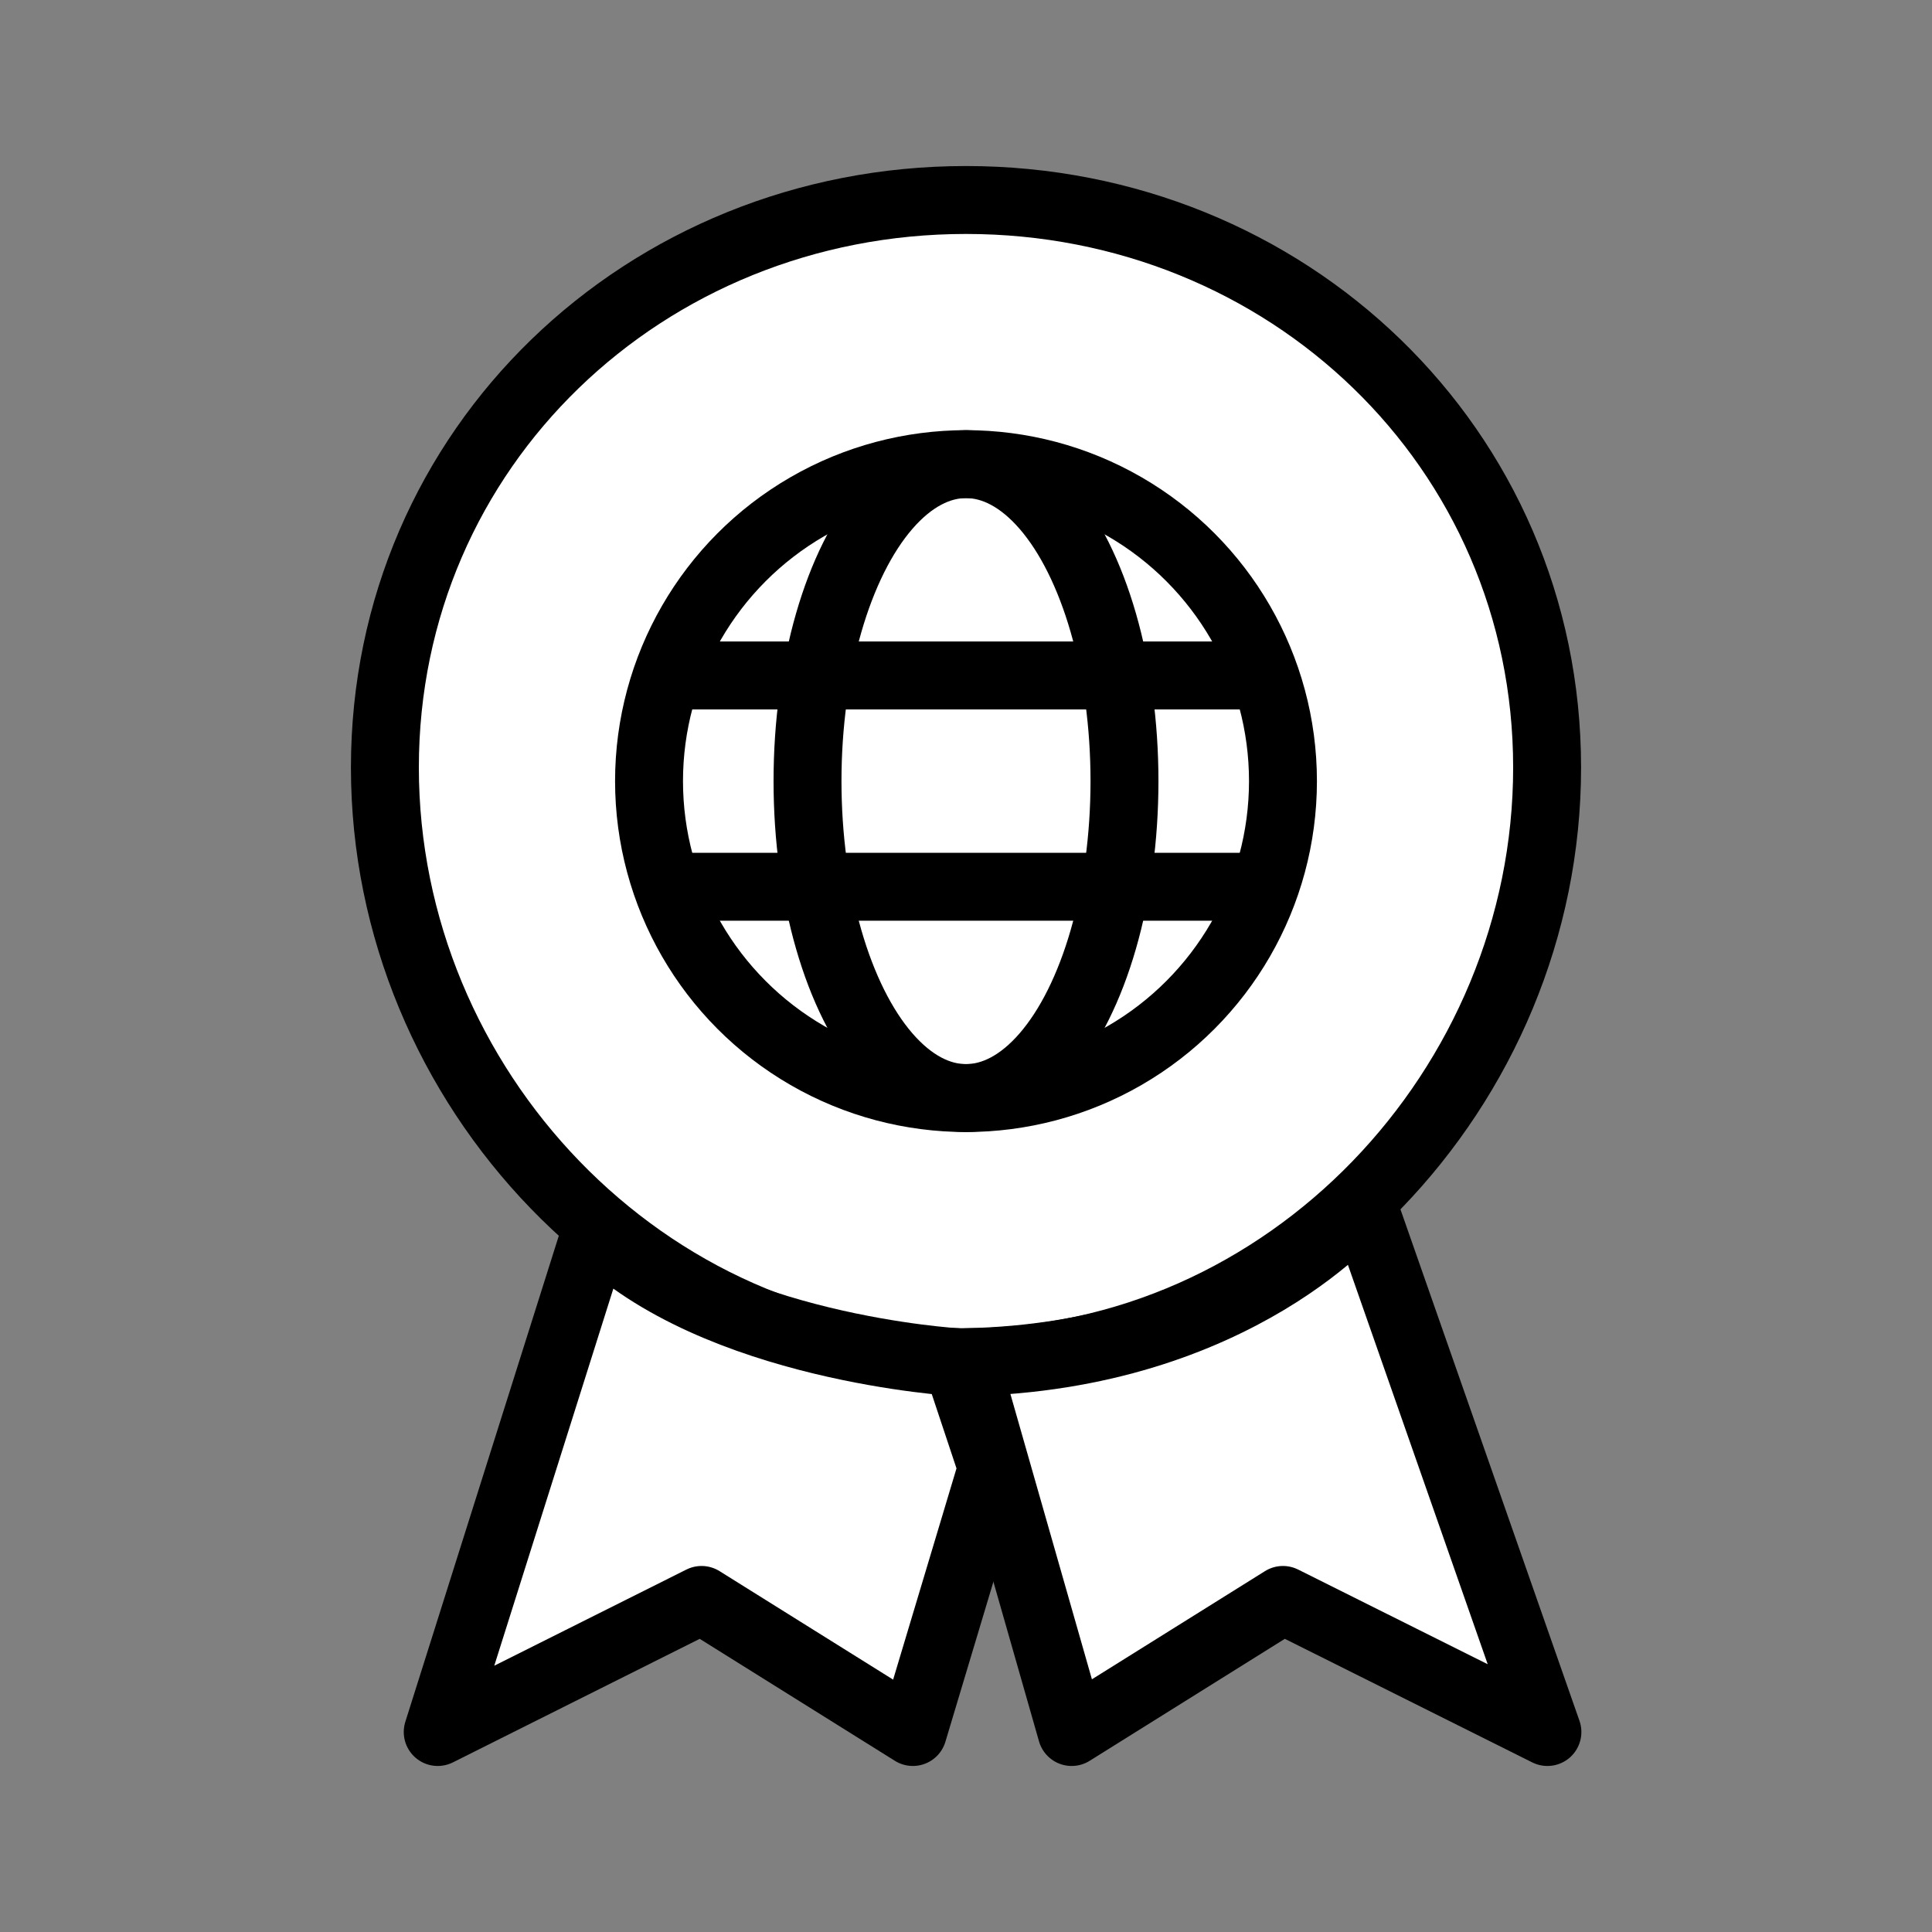
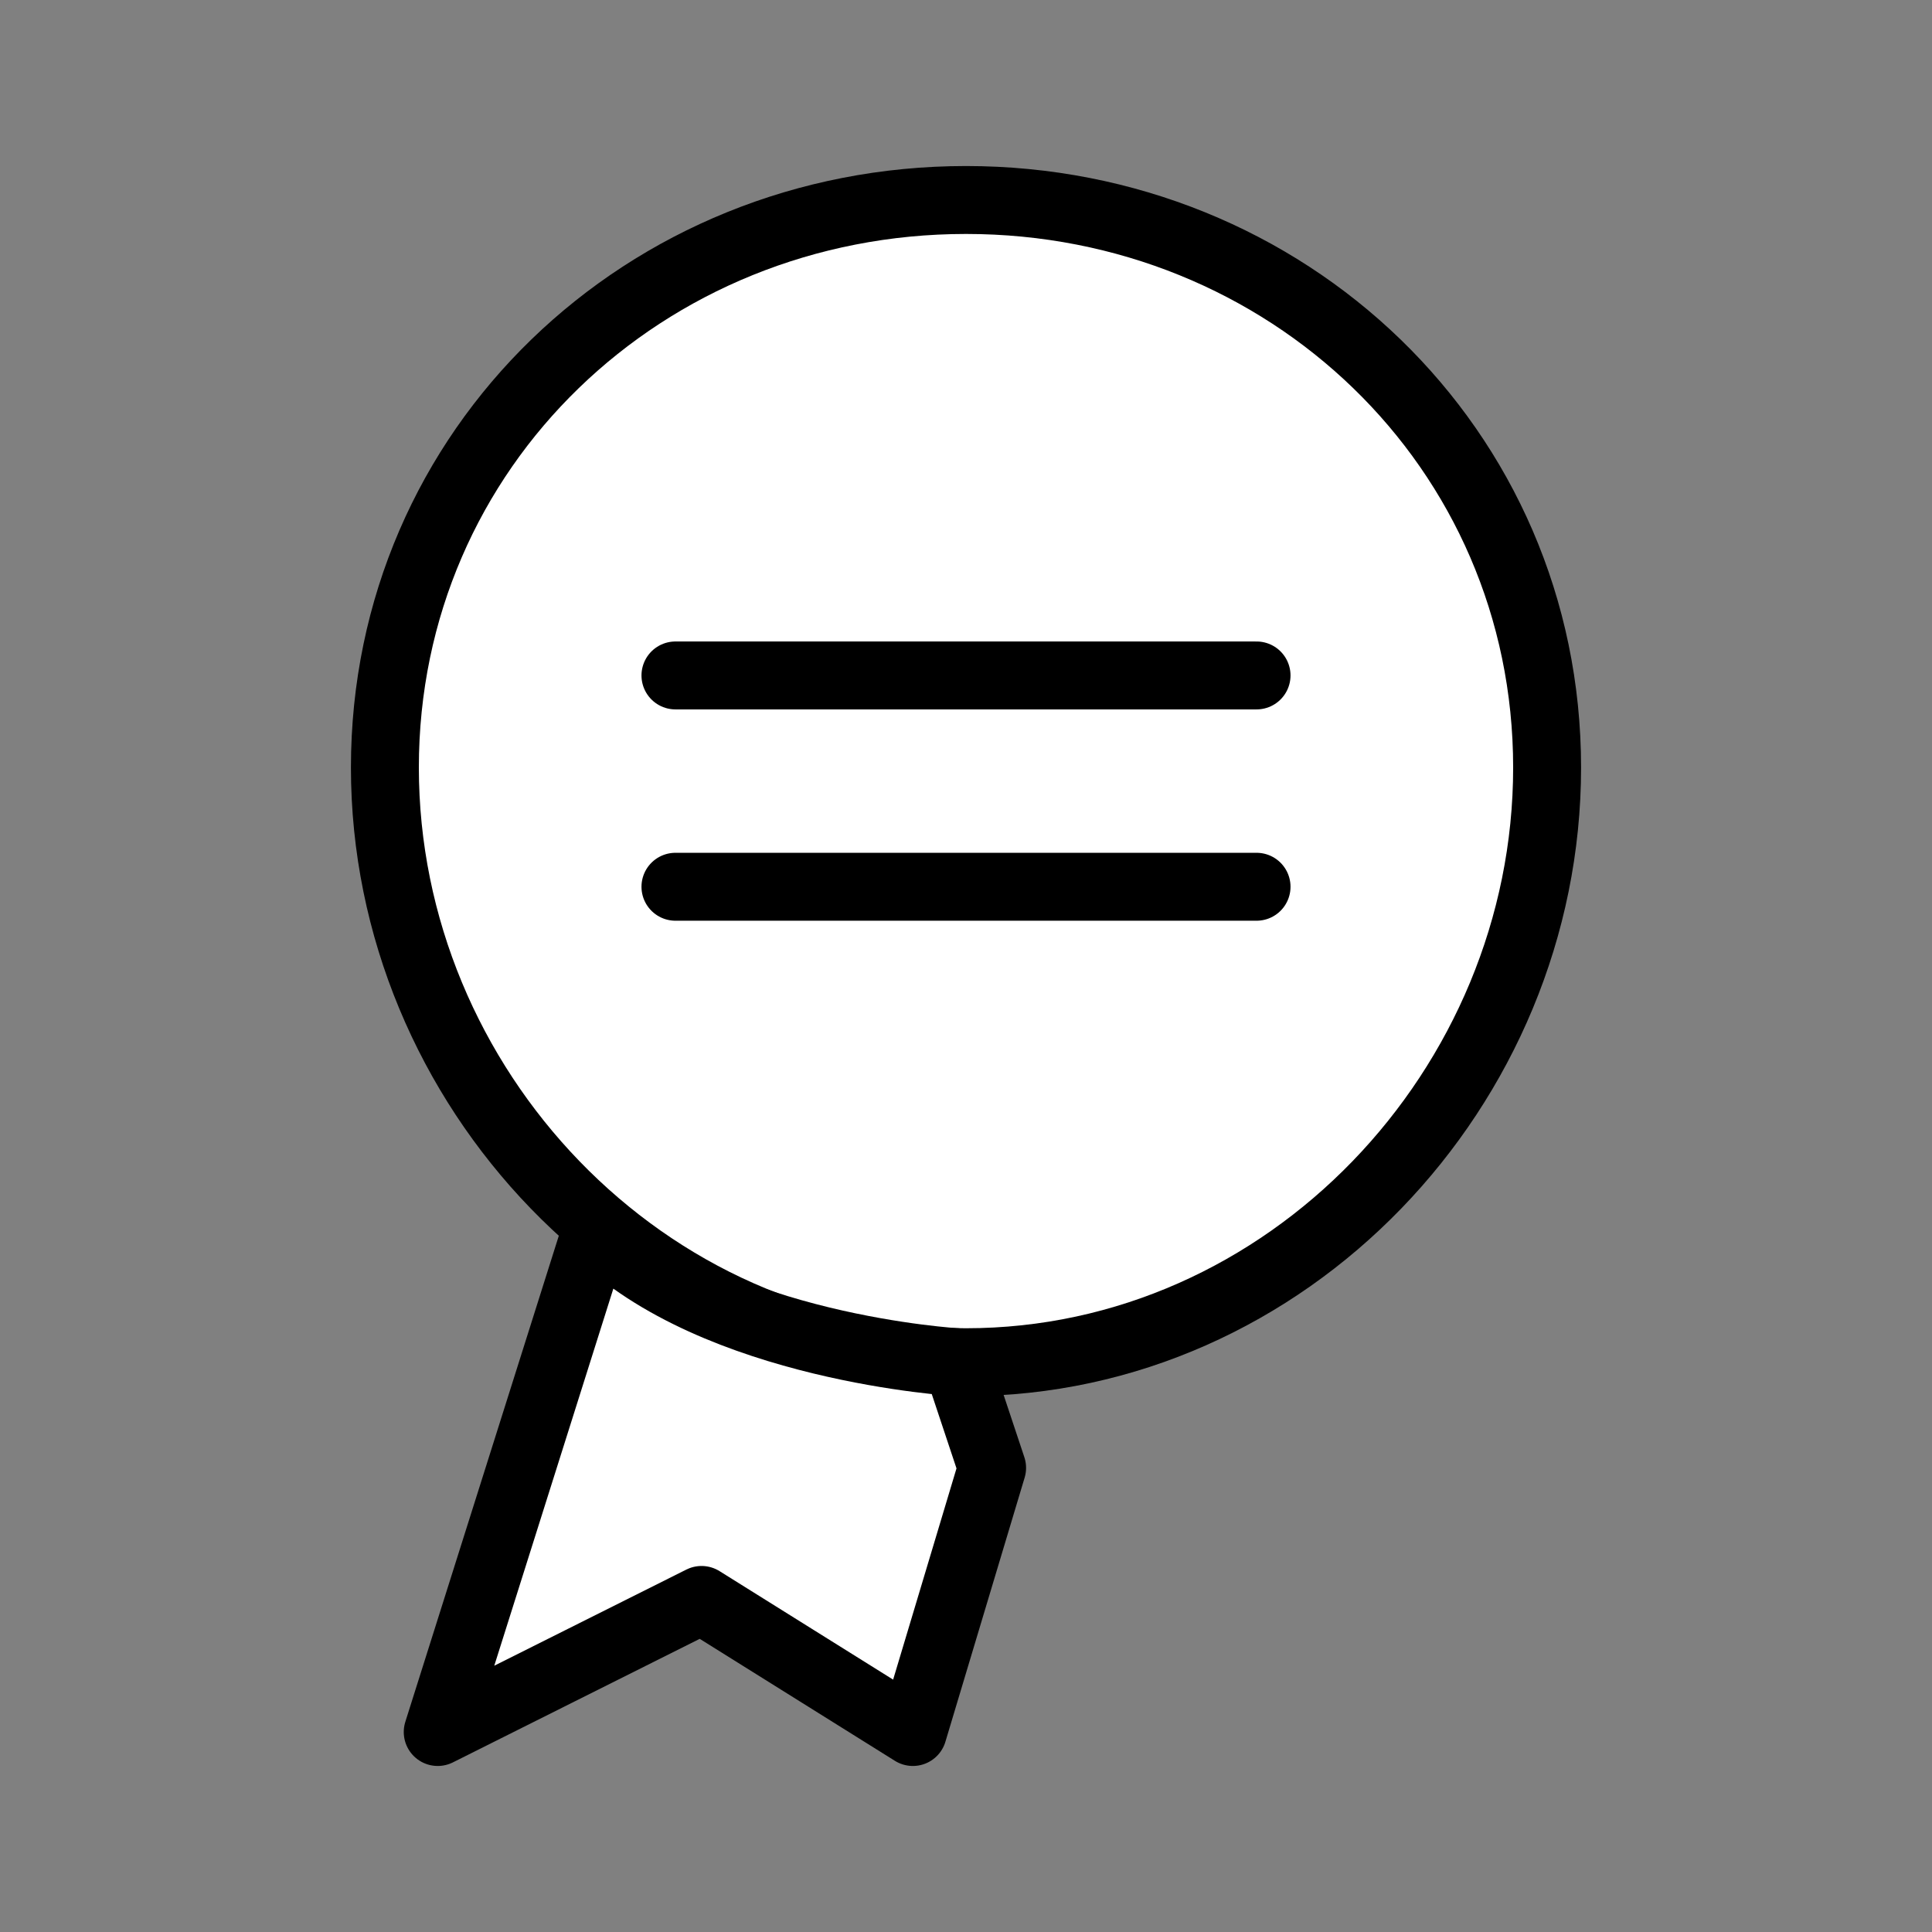
<svg xmlns="http://www.w3.org/2000/svg" id="Ebene_1" data-name="Ebene 1" viewBox="0 0 128 128">
  <rect x="0" y="0" width="128" height="128" fill="#808080" stroke="none" />
  <defs>
    <style>.cls-1{fill:#fff;}.cls-1,.cls-2{stroke:#000;stroke-linecap:round;stroke-linejoin:round;stroke-width:4.5px;}.cls-2{fill:none;}</style>
  </defs>
  <path class="cls-1" d="M102.5,50.85c0,21.2-17.24,39.4-38.5,39.4s-38.5-18.2-38.5-39.4S42.74,13.25,64,13.25,102.5,29.66,102.5,50.85Z" />
-   <path class="cls-1" d="M64,90.25l7,24.5L85,106l17.52,8.75-12.25-35S82.08,89.87,64,90.25Z" />
  <path class="cls-1" d="M39.5,81.5,29,114.75,46.48,106l14,8.75,5.25-17.5-2.33-7S47.39,89.32,39.5,81.5Z" />
-   <ellipse class="cls-2" cx="64" cy="51.75" rx="10.5" ry="21" />
  <line class="cls-2" x1="44.75" y1="44.75" x2="83.25" y2="44.75" />
  <line class="cls-2" x1="44.75" y1="58.75" x2="83.25" y2="58.75" />
-   <circle class="cls-2" cx="64" cy="51.75" r="21" />
</svg>